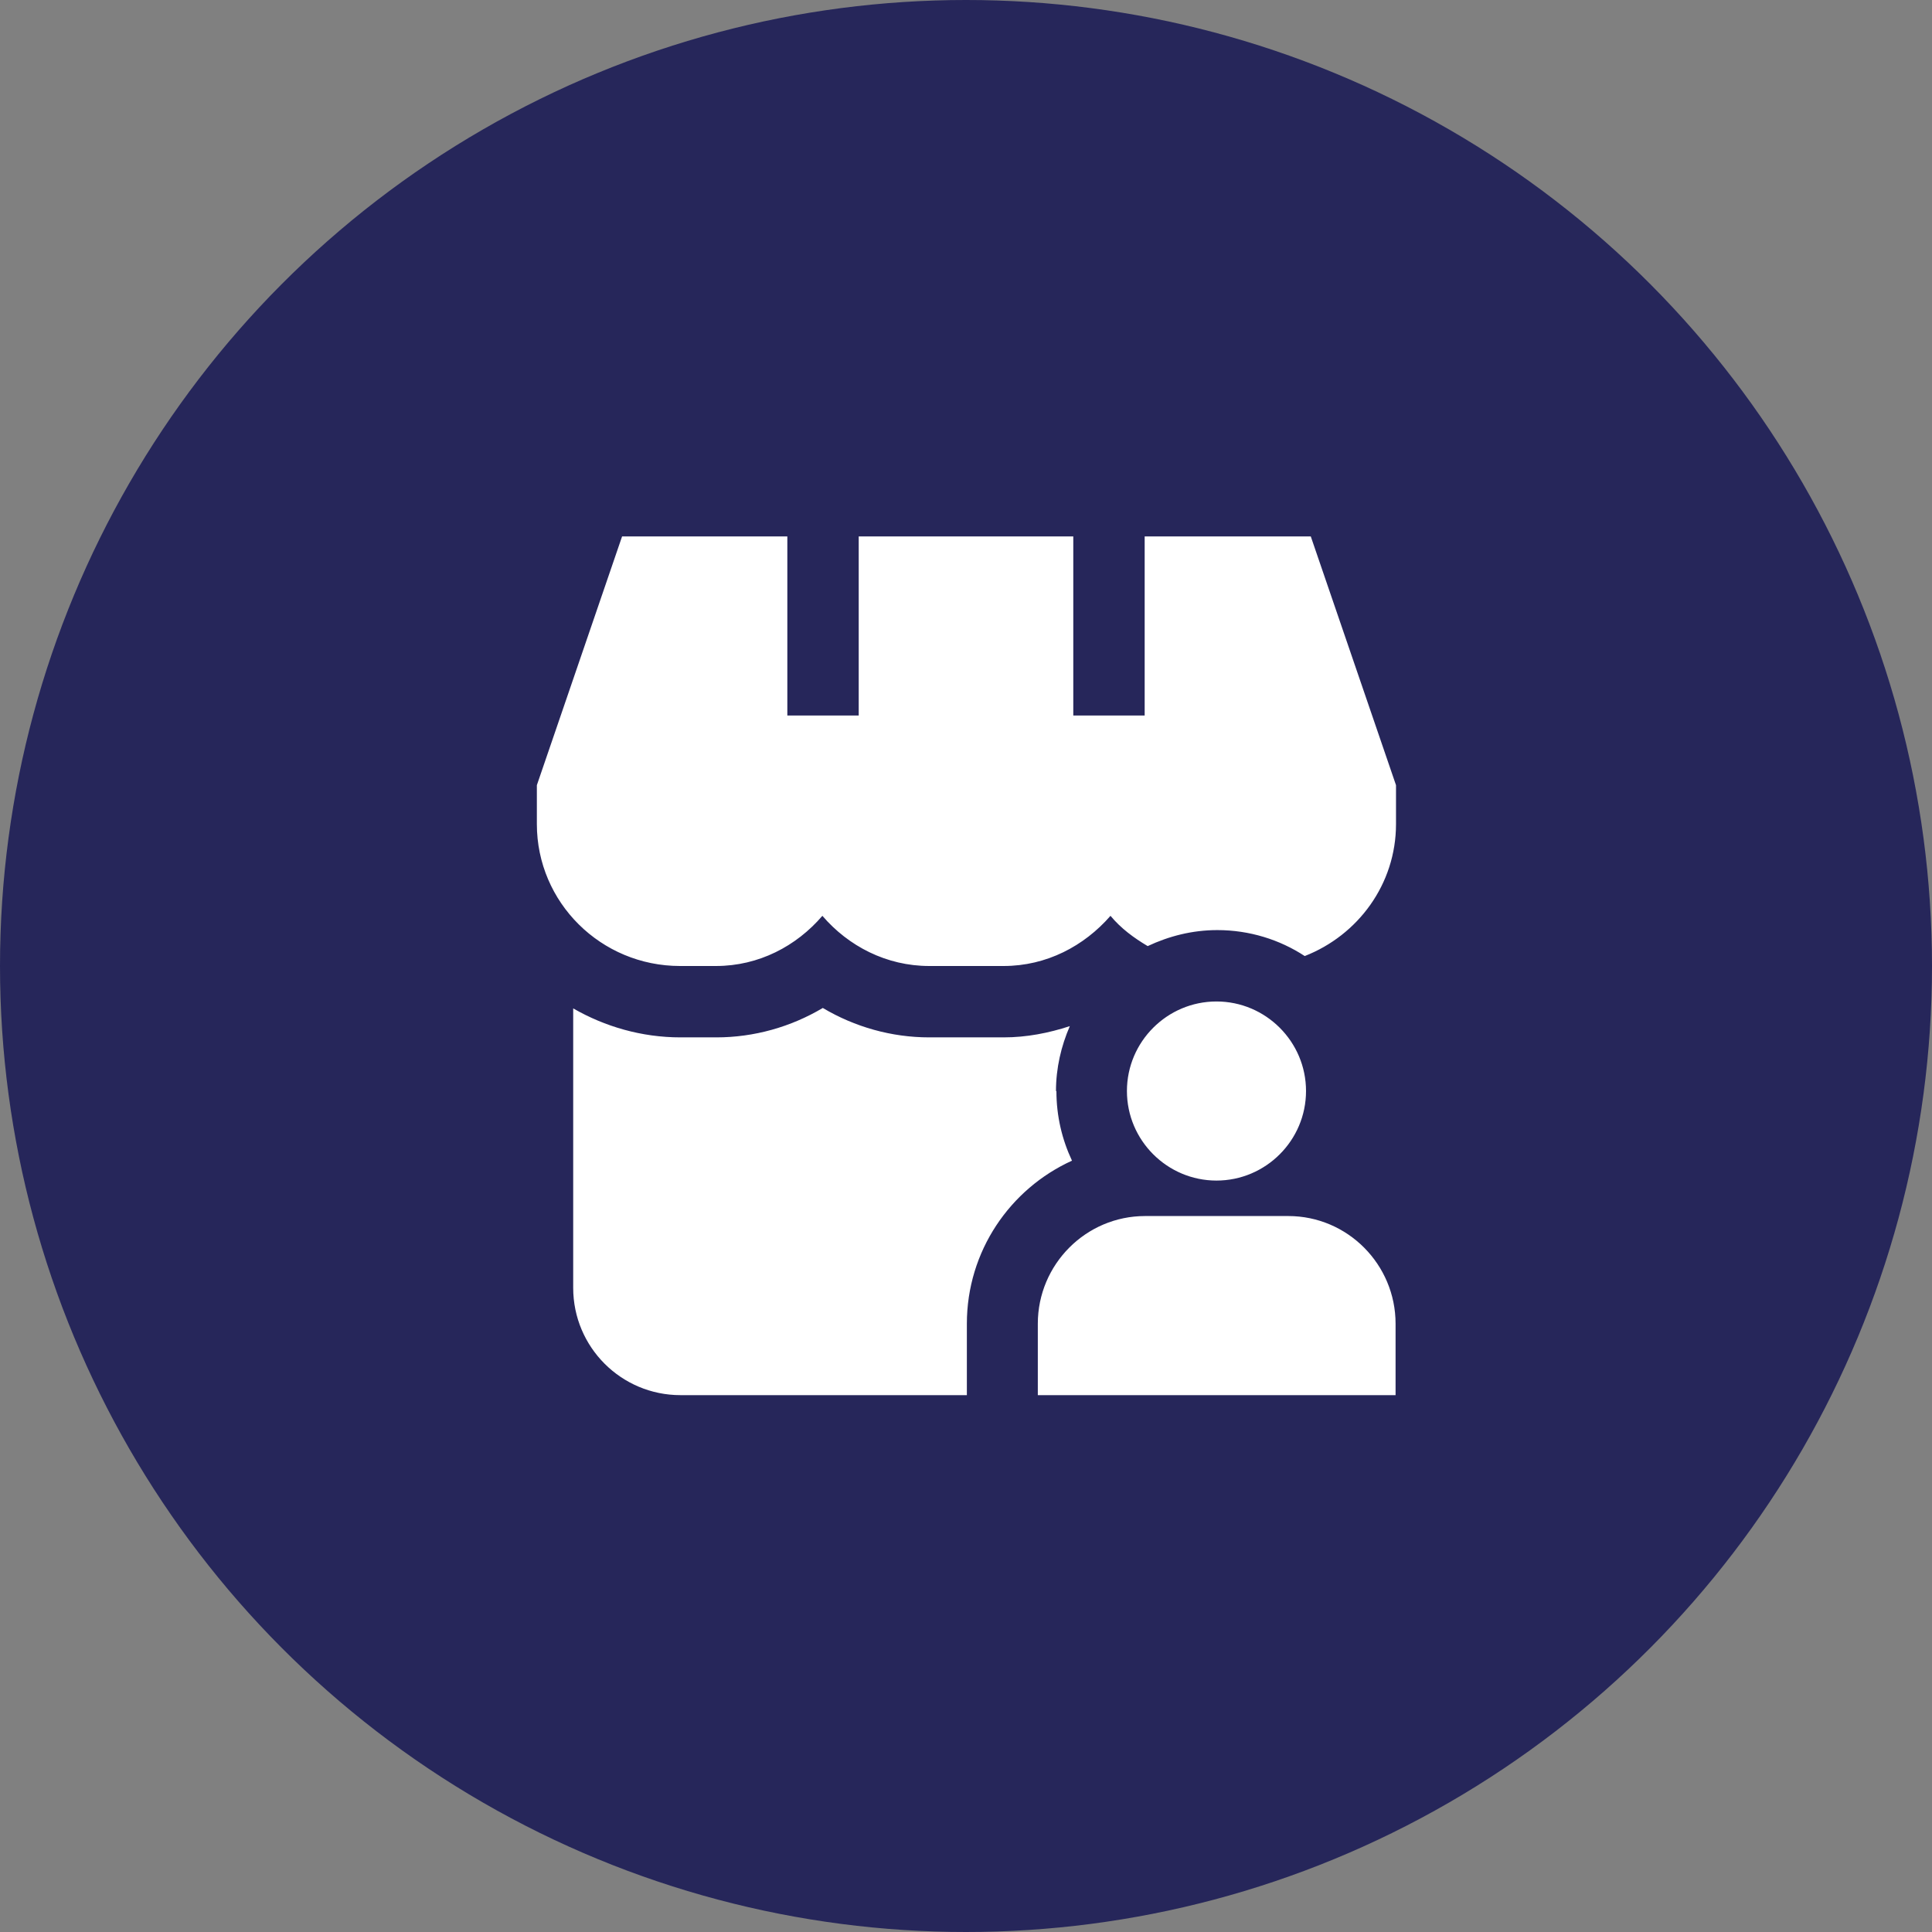
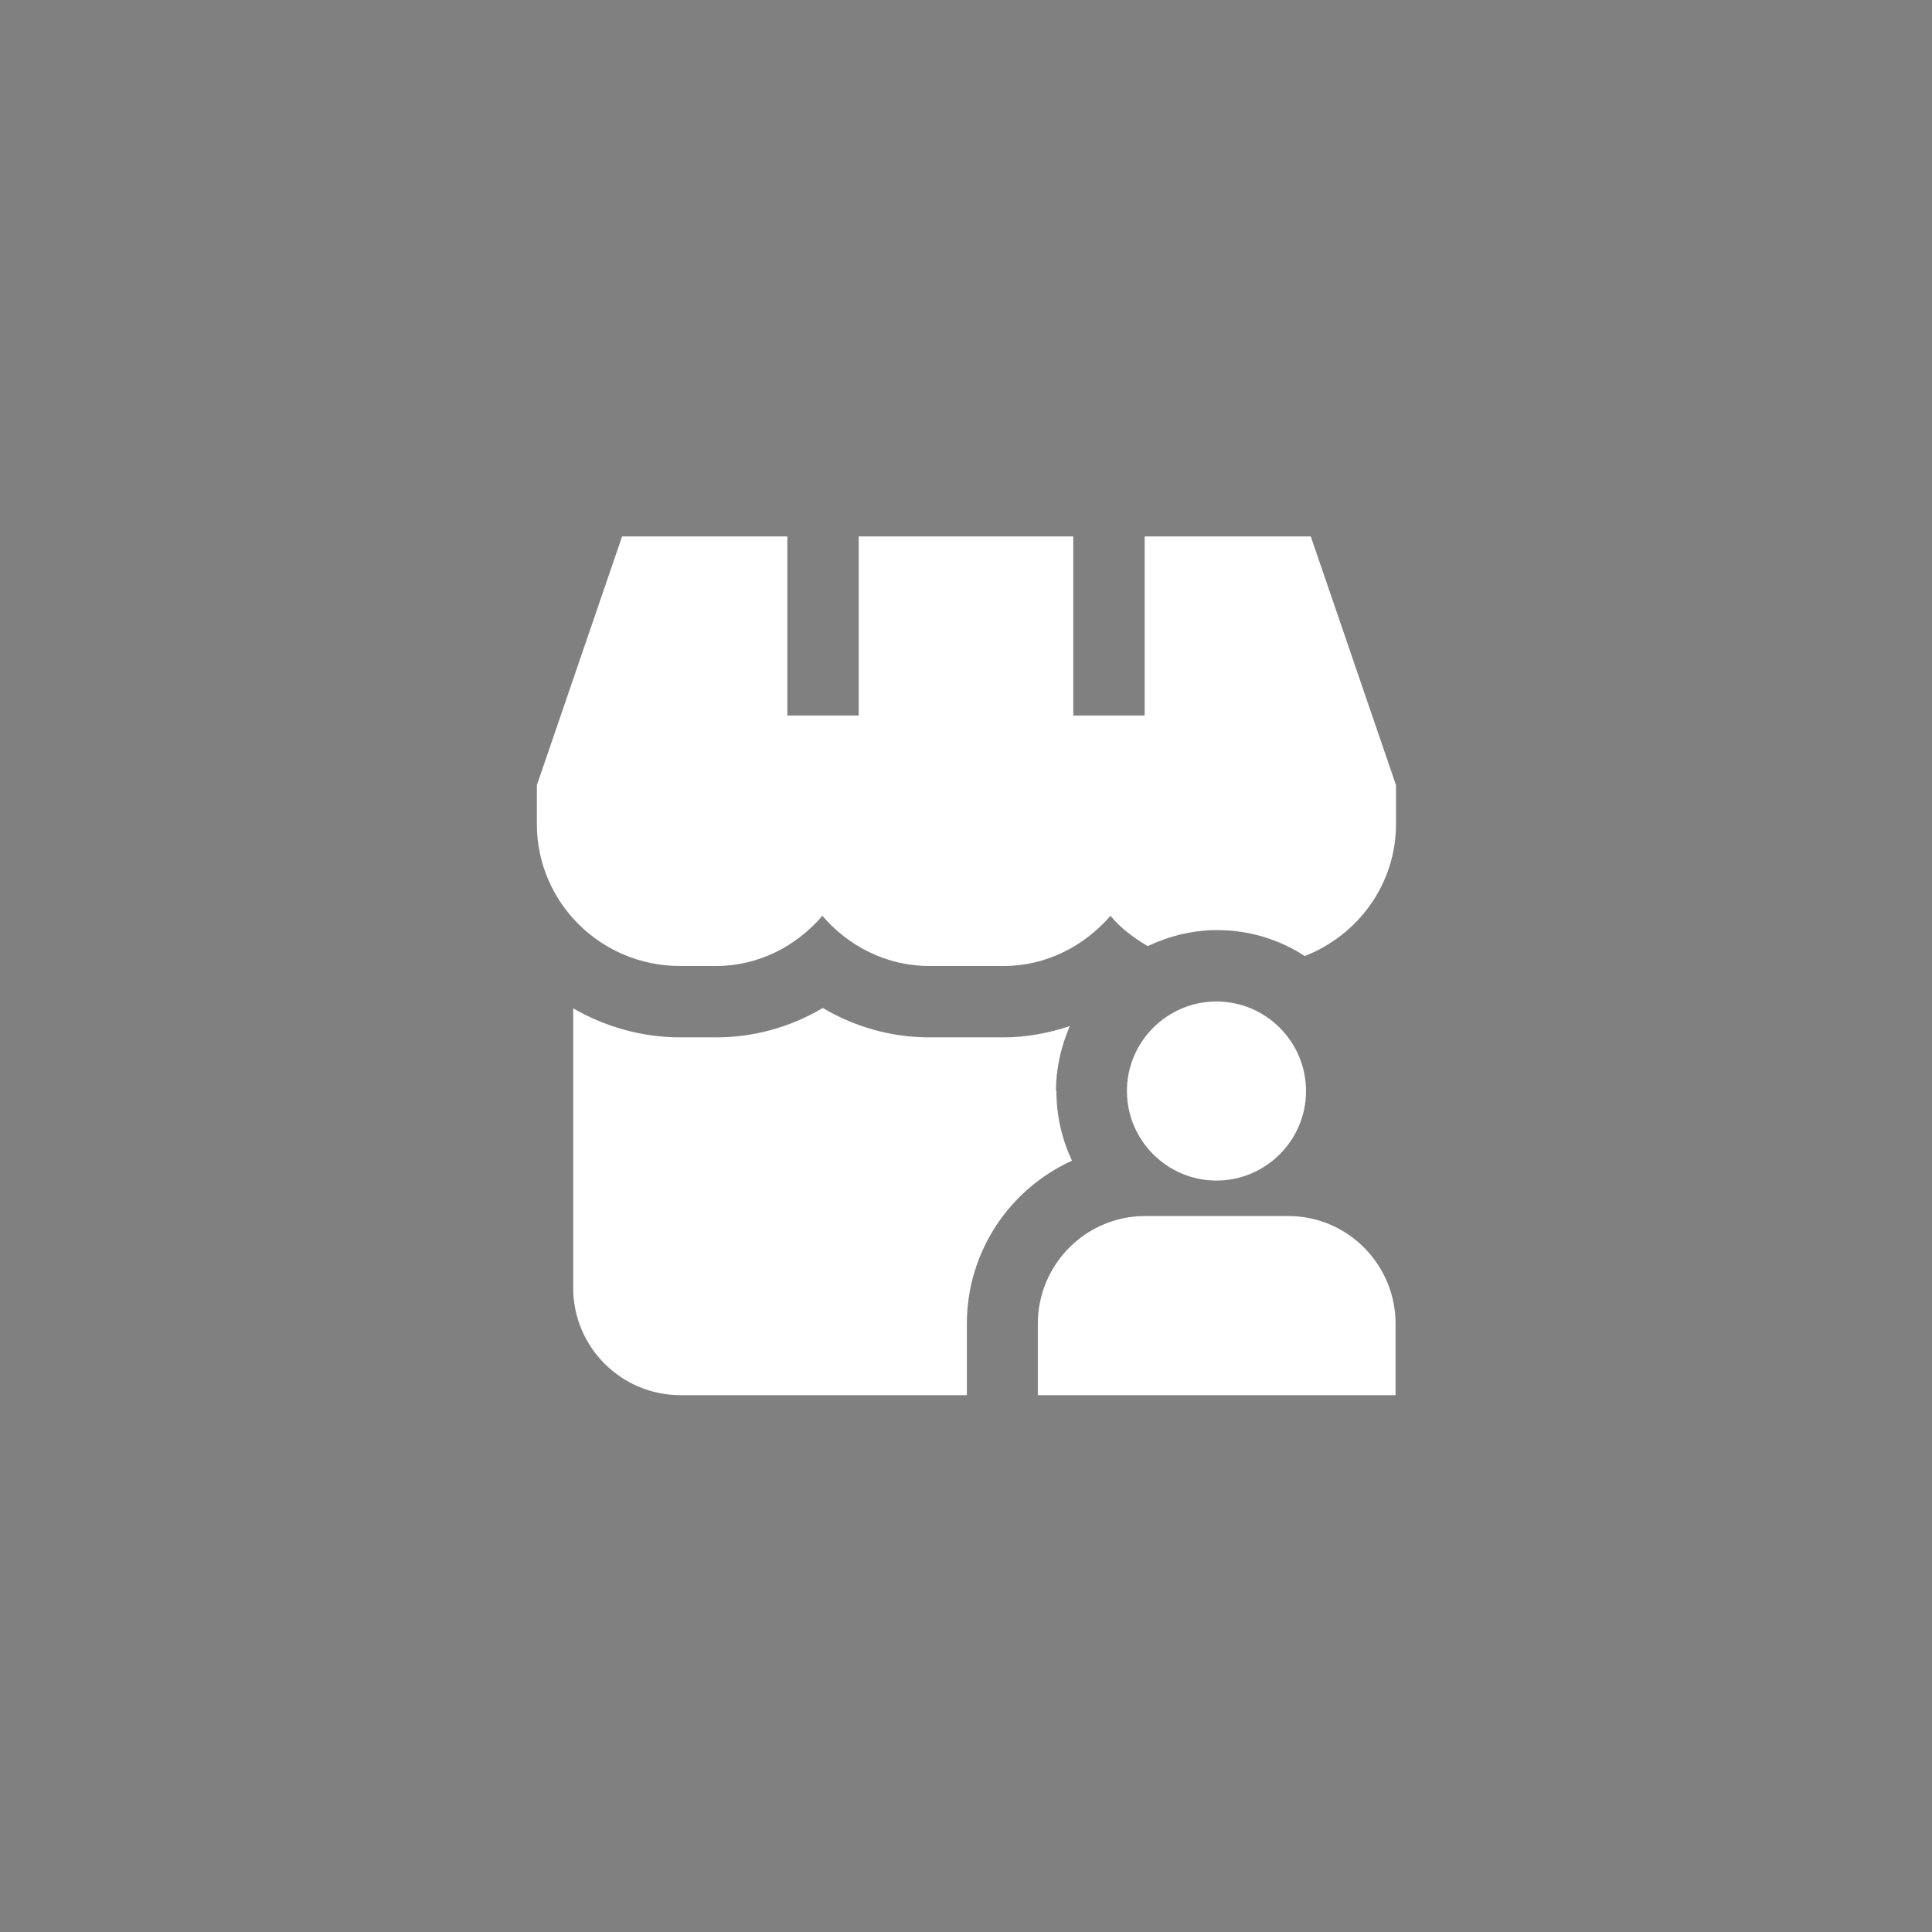
<svg xmlns="http://www.w3.org/2000/svg" id="Calque_1" viewBox="0 0 44.66 44.66">
  <rect x="0" y="0" width="44.66" height="44.66" fill="#808080" stroke="none" />
  <defs>
    <style>.cls-1{fill:#26265a;}.cls-2{fill:#fff;}</style>
  </defs>
-   <circle class="cls-1" cx="22.33" cy="22.33" r="22.33" />
  <path class="cls-2" d="M32.26,30.6v1.65h-8.27v-1.65c0-1.37,1.11-2.49,2.48-2.49h3.31c1.37,0,2.48,1.12,2.48,2.49h0ZM24.41,25.22c0-.53.12-1.04.32-1.5-.49.16-1,.26-1.53.26h-1.72c-.87,0-1.72-.24-2.46-.68-.74.44-1.59.68-2.46.68h-.83c-.9,0-1.75-.25-2.48-.67v6.46c0,1.37,1.11,2.48,2.48,2.48h6.62v-1.65c0-1.68,1-3.12,2.43-3.77-.23-.49-.36-1.03-.36-1.61h-.01,0ZM30.28,12.4h-3.82v4.14h-1.65v-4.14h-4.96v4.14h-1.65v-4.14h-3.82l-1.97,5.75v.9c0,1.81,1.48,3.28,3.31,3.28h.83c.99,0,1.86-.46,2.46-1.16.6.7,1.48,1.16,2.47,1.16h1.72c.99,0,1.86-.46,2.47-1.16.24.29.54.51.86.7.49-.23,1.03-.37,1.61-.37.74,0,1.44.22,2.02.6,1.23-.48,2.11-1.66,2.11-3.05v-.9l-1.97-5.75h-.02,0ZM26.05,25.22c0,1.14.93,2.07,2.07,2.07s2.07-.93,2.07-2.07-.93-2.07-2.07-2.07-2.07.93-2.07,2.07Z" />
</svg>